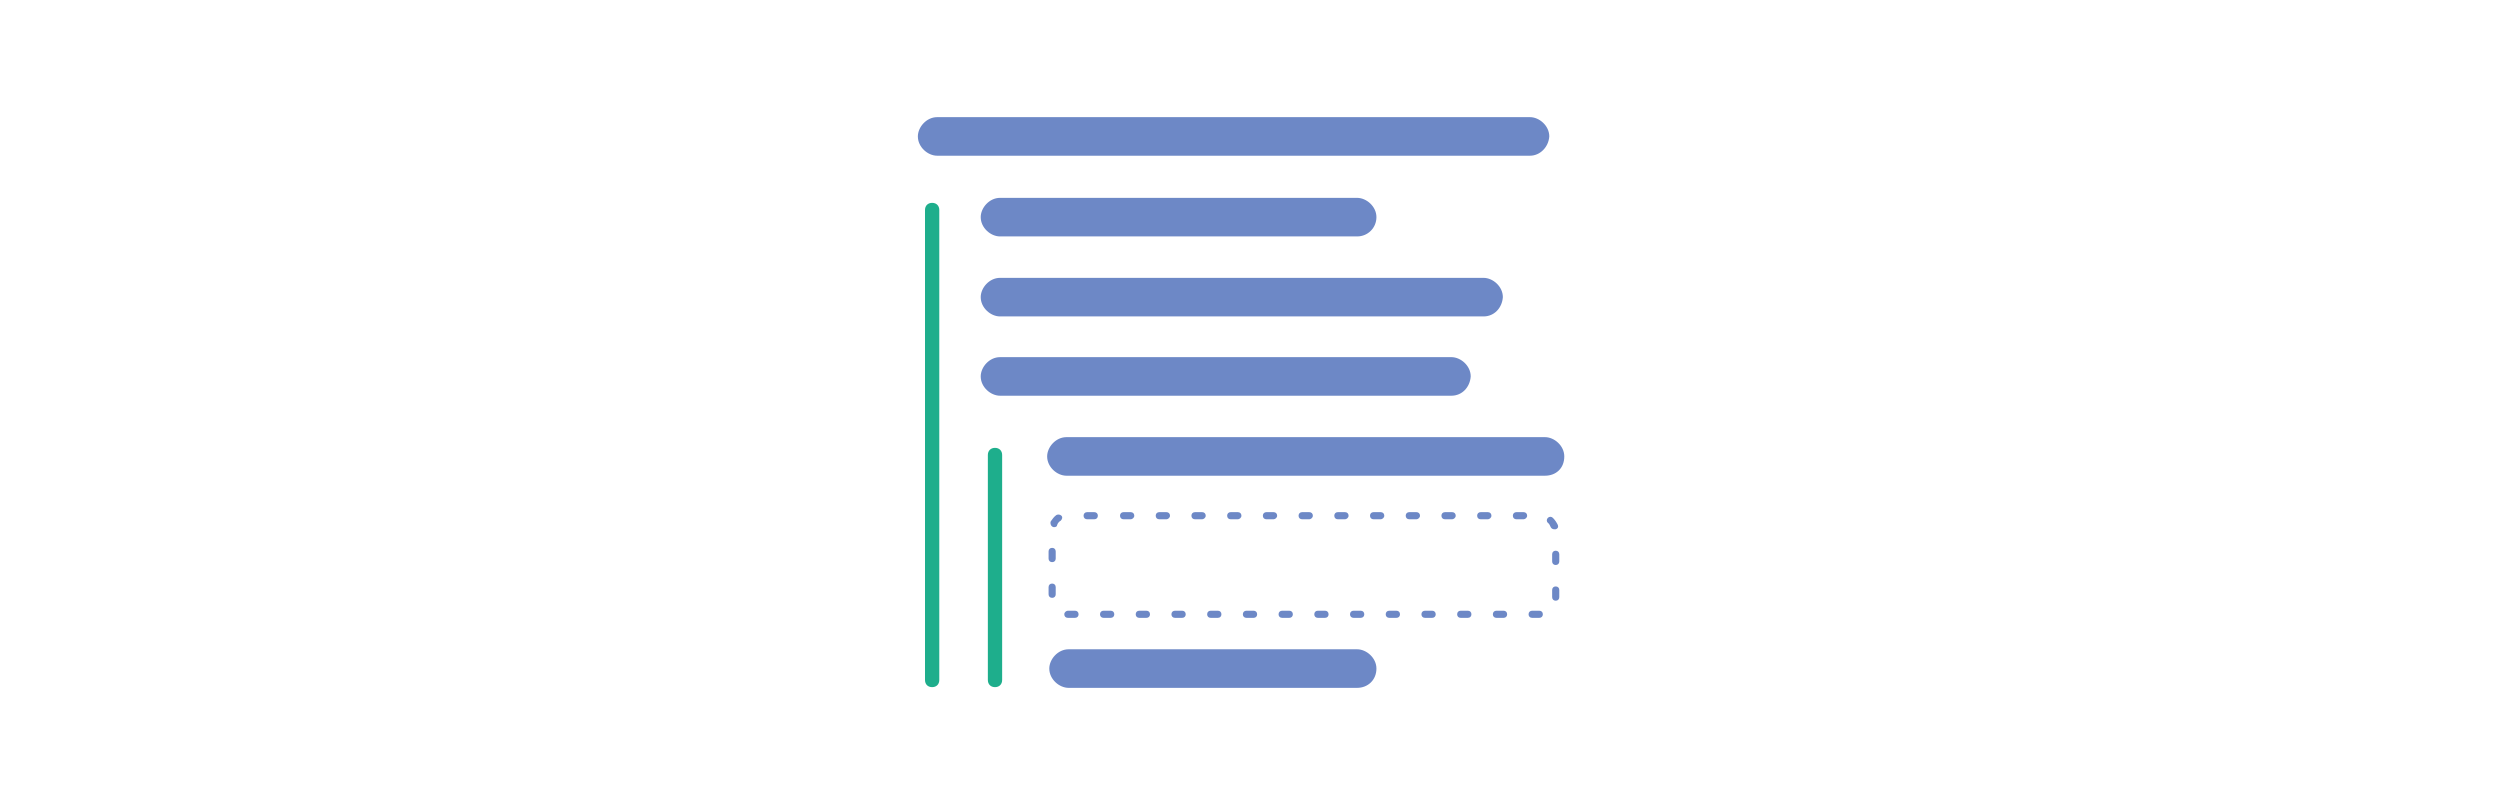
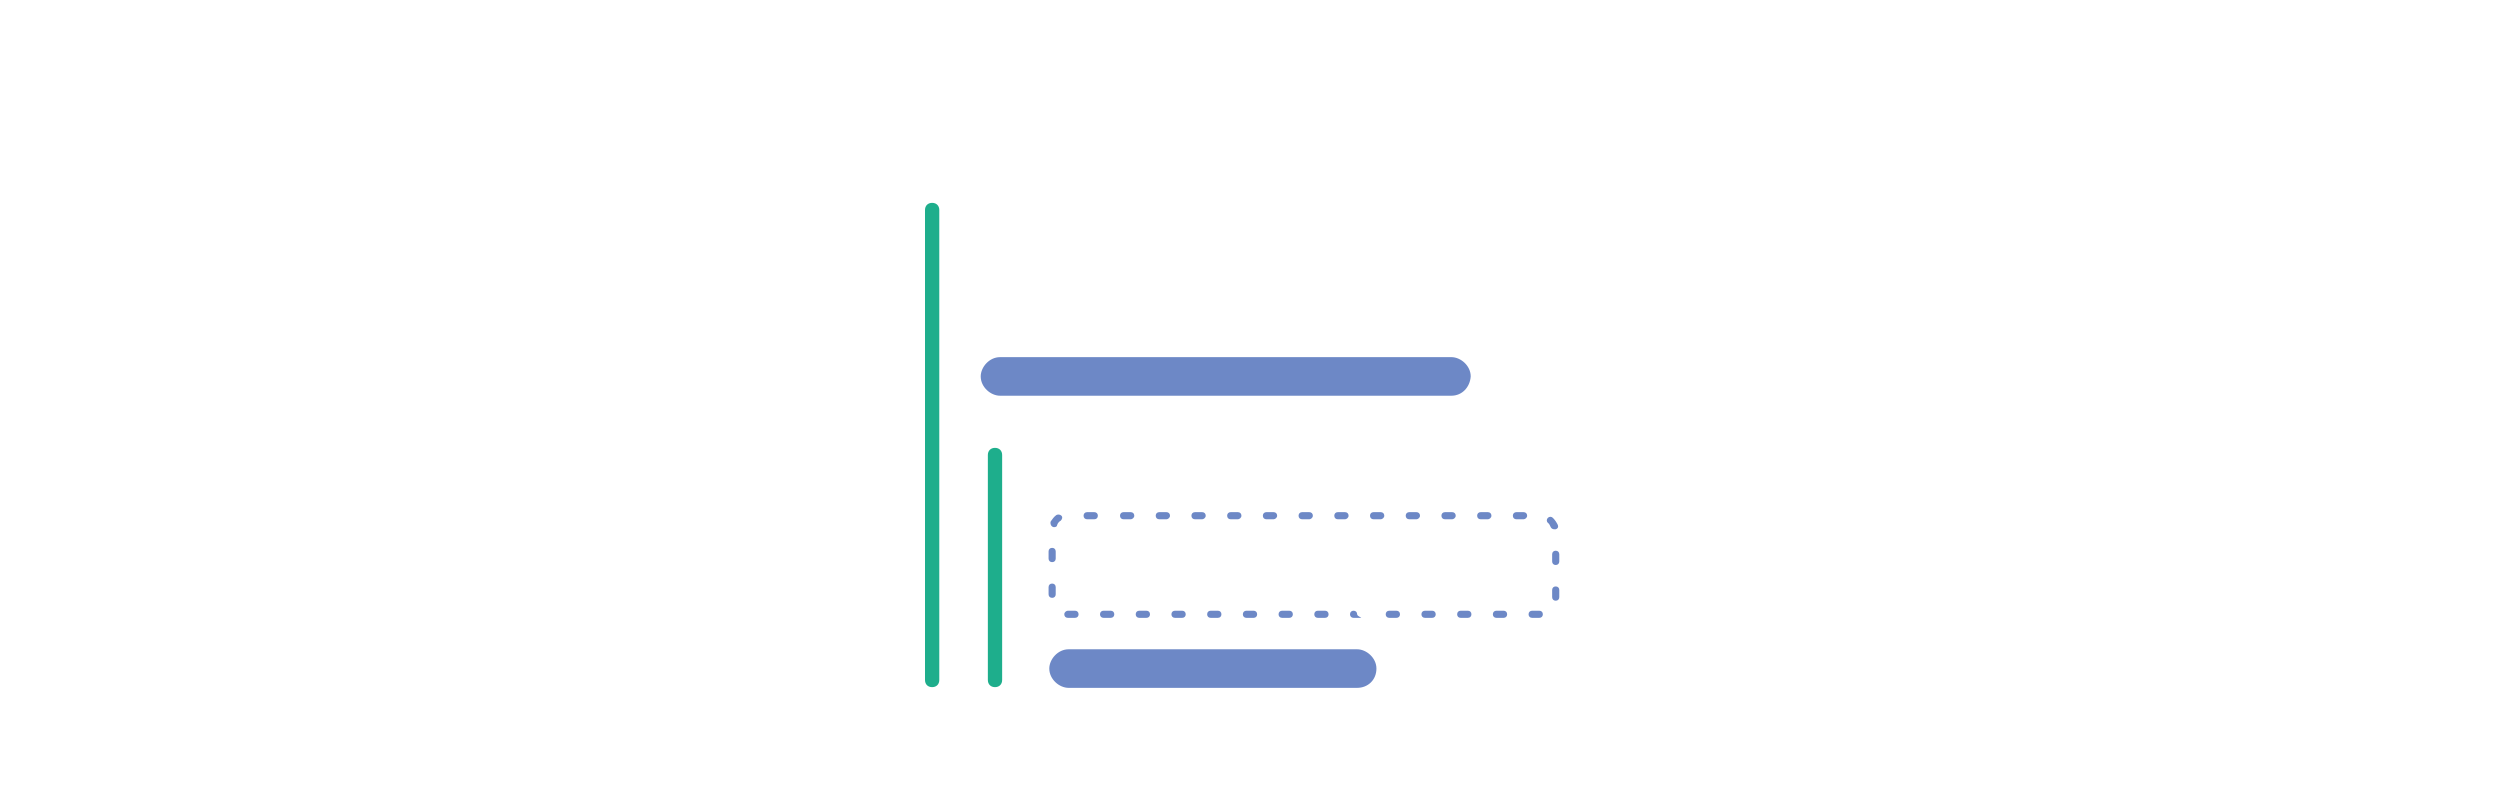
<svg xmlns="http://www.w3.org/2000/svg" version="1.1" id="Calque_1" x="0px" y="0px" viewBox="0 0 350 110" style="enable-background:new 0 0 350 110;" xml:space="preserve">
  <style type="text/css">
	.st0{fill:#6D88C6;}
	.st1{fill:#1EAE8C;}
</style>
  <g id="Calque_2_00000037661397481473969370000014261200286918157984_">
</g>
  <g>
-     <path class="st0" d="M214.2,21.8h-83c-1.3,0-2.7-1.2-2.7-2.7l0,0c0-1.3,1.2-2.7,2.7-2.7h83c1.3,0,2.7,1.2,2.7,2.7l0,0   C216.8,20.6,215.6,21.8,214.2,21.8z" />
-   </g>
+     </g>
  <g>
-     <path class="st0" d="M190,33.1h-50c-1.3,0-2.7-1.2-2.7-2.7l0,0c0-1.3,1.2-2.7,2.7-2.7h50c1.3,0,2.7,1.2,2.7,2.7l0,0   C192.7,31.9,191.5,33.1,190,33.1z" />
-   </g>
+     </g>
  <g>
-     <path class="st0" d="M207.7,44.3H140c-1.3,0-2.7-1.2-2.7-2.7l0,0c0-1.3,1.2-2.7,2.7-2.7h67.7c1.3,0,2.7,1.2,2.7,2.7l0,0   C210.3,43.1,209.2,44.3,207.7,44.3z" />
-   </g>
+     </g>
  <g>
    <path class="st0" d="M203.2,55.4H140c-1.3,0-2.7-1.2-2.7-2.7l0,0c0-1.3,1.2-2.7,2.7-2.7h63.2c1.3,0,2.7,1.2,2.7,2.7l0,0   C205.8,54.2,204.7,55.4,203.2,55.4z" />
  </g>
  <g>
-     <path class="st0" d="M216.3,66.6h-67c-1.3,0-2.7-1.2-2.7-2.7l0,0c0-1.3,1.2-2.7,2.7-2.7h67c1.3,0,2.7,1.2,2.7,2.7l0,0   C219,65.6,217.8,66.6,216.3,66.6z" />
-   </g>
+     </g>
  <g>
    <path class="st0" d="M190,96.3h-40.4c-1.3,0-2.7-1.2-2.7-2.7l0,0c0-1.3,1.2-2.7,2.7-2.7H190c1.3,0,2.7,1.2,2.7,2.7l0,0   C192.7,95.2,191.5,96.3,190,96.3z" />
  </g>
  <g>
    <path class="st1" d="M130.5,96.2c-0.6,0-1-0.4-1-1V29.4c0-0.6,0.4-1,1-1s1,0.4,1,1v65.8C131.5,95.8,131.1,96.2,130.5,96.2z" />
  </g>
  <g>
    <path class="st1" d="M139.3,96.2c-0.6,0-1-0.4-1-1V63.7c0-0.6,0.4-1,1-1s1,0.4,1,1v31.5C140.3,95.8,139.9,96.2,139.3,96.2z" />
  </g>
  <g>
    <g>
-       <path class="st0" d="M215.5,86.5h-1c-0.3,0-0.5-0.2-0.5-0.5s0.2-0.5,0.5-0.5h1c0.3,0,0.5,0.2,0.5,0.5S215.8,86.5,215.5,86.5z     M210.5,86.5h-1c-0.3,0-0.5-0.2-0.5-0.5s0.2-0.5,0.5-0.5h1c0.3,0,0.5,0.2,0.5,0.5S210.8,86.5,210.5,86.5z M205.5,86.5h-1    c-0.3,0-0.5-0.2-0.5-0.5s0.2-0.5,0.5-0.5h1c0.3,0,0.5,0.2,0.5,0.5S205.8,86.5,205.5,86.5z M200.5,86.5h-1c-0.3,0-0.5-0.2-0.5-0.5    s0.2-0.5,0.5-0.5h1c0.3,0,0.5,0.2,0.5,0.5S200.8,86.5,200.5,86.5z M195.5,86.5h-1c-0.3,0-0.5-0.2-0.5-0.5s0.2-0.5,0.5-0.5h1    c0.3,0,0.5,0.2,0.5,0.5S195.8,86.5,195.5,86.5z M190.5,86.5h-1c-0.3,0-0.5-0.2-0.5-0.5s0.2-0.5,0.5-0.5h1c0.3,0,0.5,0.2,0.5,0.5    S190.8,86.5,190.5,86.5z M185.5,86.5h-1c-0.3,0-0.5-0.2-0.5-0.5s0.2-0.5,0.5-0.5h1c0.3,0,0.5,0.2,0.5,0.5S185.8,86.5,185.5,86.5z     M180.5,86.5h-1c-0.3,0-0.5-0.2-0.5-0.5s0.2-0.5,0.5-0.5h1c0.3,0,0.5,0.2,0.5,0.5S180.8,86.5,180.5,86.5z M175.5,86.5h-1    c-0.3,0-0.5-0.2-0.5-0.5s0.2-0.5,0.5-0.5h1c0.3,0,0.5,0.2,0.5,0.5S175.8,86.5,175.5,86.5z M170.5,86.5h-1c-0.3,0-0.5-0.2-0.5-0.5    s0.2-0.5,0.5-0.5h1c0.3,0,0.5,0.2,0.5,0.5S170.8,86.5,170.5,86.5z M165.5,86.5h-1c-0.3,0-0.5-0.2-0.5-0.5s0.2-0.5,0.5-0.5h1    c0.3,0,0.5,0.2,0.5,0.5S165.8,86.5,165.5,86.5z M160.5,86.5h-1c-0.3,0-0.5-0.2-0.5-0.5s0.2-0.5,0.5-0.5h1c0.3,0,0.5,0.2,0.5,0.5    S160.8,86.5,160.5,86.5z M155.5,86.5h-1c-0.3,0-0.5-0.2-0.5-0.5s0.2-0.5,0.5-0.5h1c0.3,0,0.5,0.2,0.5,0.5S155.8,86.5,155.5,86.5z     M150.5,86.5l-1,0c-0.3,0-0.5-0.2-0.5-0.5c0-0.3,0.3-0.5,0.5-0.5l1,0c0.3,0,0.5,0.2,0.5,0.5S150.8,86.5,150.5,86.5z M217.8,84.1    c-0.3,0-0.5-0.2-0.5-0.5v-1c0-0.3,0.2-0.5,0.5-0.5s0.5,0.2,0.5,0.5v1C218.3,83.9,218.1,84.1,217.8,84.1z M147.3,83.7    c-0.3,0-0.5-0.2-0.5-0.5v-1c0-0.3,0.2-0.5,0.5-0.5s0.5,0.2,0.5,0.5v1C147.8,83.5,147.6,83.7,147.3,83.7z M217.8,79.1    c-0.3,0-0.5-0.2-0.5-0.5v-1c0-0.3,0.2-0.5,0.5-0.5s0.5,0.2,0.5,0.5v1C218.3,78.9,218.1,79.1,217.8,79.1z M147.3,78.7    c-0.3,0-0.5-0.2-0.5-0.5v-1c0-0.3,0.2-0.5,0.5-0.5s0.5,0.2,0.5,0.5v1C147.8,78.5,147.6,78.7,147.3,78.7z M217.6,74.1    c-0.2,0-0.4-0.1-0.5-0.3c-0.1-0.2-0.2-0.5-0.4-0.6c-0.2-0.2-0.2-0.5,0-0.7c0.2-0.2,0.5-0.2,0.7,0c0.3,0.3,0.5,0.6,0.7,1    c0.1,0.3,0,0.5-0.3,0.6C217.8,74.1,217.7,74.1,217.6,74.1z M147.6,73.8c-0.1,0-0.2,0-0.3-0.1c-0.2-0.1-0.3-0.5-0.2-0.7    c0.2-0.3,0.5-0.7,0.8-0.9c0.2-0.1,0.5-0.1,0.7,0.1c0.2,0.2,0.1,0.5-0.1,0.7c-0.2,0.1-0.4,0.3-0.5,0.6    C148,73.7,147.8,73.8,147.6,73.8z M213.3,72.7h-1c-0.3,0-0.5-0.2-0.5-0.5s0.2-0.5,0.5-0.5h1c0.3,0,0.5,0.2,0.5,0.5    S213.5,72.7,213.3,72.7z M208.3,72.7h-1c-0.3,0-0.5-0.2-0.5-0.5s0.2-0.5,0.5-0.5h1c0.3,0,0.5,0.2,0.5,0.5S208.5,72.7,208.3,72.7z     M203.3,72.7h-1c-0.3,0-0.5-0.2-0.5-0.5s0.2-0.5,0.5-0.5h1c0.3,0,0.5,0.2,0.5,0.5S203.5,72.7,203.3,72.7z M198.3,72.7h-1    c-0.3,0-0.5-0.2-0.5-0.5s0.2-0.5,0.5-0.5h1c0.3,0,0.5,0.2,0.5,0.5S198.5,72.7,198.3,72.7z M193.3,72.7h-1c-0.3,0-0.5-0.2-0.5-0.5    s0.2-0.5,0.5-0.5h1c0.3,0,0.5,0.2,0.5,0.5S193.5,72.7,193.3,72.7z M188.3,72.7h-1c-0.3,0-0.5-0.2-0.5-0.5s0.2-0.5,0.5-0.5h1    c0.3,0,0.5,0.2,0.5,0.5S188.5,72.7,188.3,72.7z M183.3,72.7h-1c-0.3,0-0.5-0.2-0.5-0.5s0.2-0.5,0.5-0.5h1c0.3,0,0.5,0.2,0.5,0.5    S183.5,72.7,183.3,72.7z M178.3,72.7h-1c-0.3,0-0.5-0.2-0.5-0.5s0.2-0.5,0.5-0.5h1c0.3,0,0.5,0.2,0.5,0.5S178.5,72.7,178.3,72.7z     M173.3,72.7h-1c-0.3,0-0.5-0.2-0.5-0.5s0.2-0.5,0.5-0.5h1c0.3,0,0.5,0.2,0.5,0.5S173.5,72.7,173.3,72.7z M168.3,72.7h-1    c-0.3,0-0.5-0.2-0.5-0.5s0.2-0.5,0.5-0.5h1c0.3,0,0.5,0.2,0.5,0.5S168.5,72.7,168.3,72.7z M163.3,72.7h-1c-0.3,0-0.5-0.2-0.5-0.5    s0.2-0.5,0.5-0.5h1c0.3,0,0.5,0.2,0.5,0.5S163.5,72.7,163.3,72.7z M158.3,72.7h-1c-0.3,0-0.5-0.2-0.5-0.5s0.2-0.5,0.5-0.5h1    c0.3,0,0.5,0.2,0.5,0.5S158.5,72.7,158.3,72.7z M153.2,72.7h-1c-0.3,0-0.5-0.2-0.5-0.5s0.2-0.5,0.5-0.5h1c0.3,0,0.5,0.2,0.5,0.5    S153.5,72.7,153.2,72.7z" />
+       <path class="st0" d="M215.5,86.5h-1c-0.3,0-0.5-0.2-0.5-0.5s0.2-0.5,0.5-0.5h1c0.3,0,0.5,0.2,0.5,0.5S215.8,86.5,215.5,86.5z     M210.5,86.5h-1c-0.3,0-0.5-0.2-0.5-0.5s0.2-0.5,0.5-0.5h1c0.3,0,0.5,0.2,0.5,0.5S210.8,86.5,210.5,86.5z M205.5,86.5h-1    c-0.3,0-0.5-0.2-0.5-0.5s0.2-0.5,0.5-0.5h1c0.3,0,0.5,0.2,0.5,0.5S205.8,86.5,205.5,86.5z M200.5,86.5h-1c-0.3,0-0.5-0.2-0.5-0.5    s0.2-0.5,0.5-0.5h1c0.3,0,0.5,0.2,0.5,0.5S200.8,86.5,200.5,86.5z M195.5,86.5h-1c-0.3,0-0.5-0.2-0.5-0.5s0.2-0.5,0.5-0.5h1    c0.3,0,0.5,0.2,0.5,0.5S195.8,86.5,195.5,86.5z M190.5,86.5h-1c-0.3,0-0.5-0.2-0.5-0.5s0.2-0.5,0.5-0.5c0.3,0,0.5,0.2,0.5,0.5    S190.8,86.5,190.5,86.5z M185.5,86.5h-1c-0.3,0-0.5-0.2-0.5-0.5s0.2-0.5,0.5-0.5h1c0.3,0,0.5,0.2,0.5,0.5S185.8,86.5,185.5,86.5z     M180.5,86.5h-1c-0.3,0-0.5-0.2-0.5-0.5s0.2-0.5,0.5-0.5h1c0.3,0,0.5,0.2,0.5,0.5S180.8,86.5,180.5,86.5z M175.5,86.5h-1    c-0.3,0-0.5-0.2-0.5-0.5s0.2-0.5,0.5-0.5h1c0.3,0,0.5,0.2,0.5,0.5S175.8,86.5,175.5,86.5z M170.5,86.5h-1c-0.3,0-0.5-0.2-0.5-0.5    s0.2-0.5,0.5-0.5h1c0.3,0,0.5,0.2,0.5,0.5S170.8,86.5,170.5,86.5z M165.5,86.5h-1c-0.3,0-0.5-0.2-0.5-0.5s0.2-0.5,0.5-0.5h1    c0.3,0,0.5,0.2,0.5,0.5S165.8,86.5,165.5,86.5z M160.5,86.5h-1c-0.3,0-0.5-0.2-0.5-0.5s0.2-0.5,0.5-0.5h1c0.3,0,0.5,0.2,0.5,0.5    S160.8,86.5,160.5,86.5z M155.5,86.5h-1c-0.3,0-0.5-0.2-0.5-0.5s0.2-0.5,0.5-0.5h1c0.3,0,0.5,0.2,0.5,0.5S155.8,86.5,155.5,86.5z     M150.5,86.5l-1,0c-0.3,0-0.5-0.2-0.5-0.5c0-0.3,0.3-0.5,0.5-0.5l1,0c0.3,0,0.5,0.2,0.5,0.5S150.8,86.5,150.5,86.5z M217.8,84.1    c-0.3,0-0.5-0.2-0.5-0.5v-1c0-0.3,0.2-0.5,0.5-0.5s0.5,0.2,0.5,0.5v1C218.3,83.9,218.1,84.1,217.8,84.1z M147.3,83.7    c-0.3,0-0.5-0.2-0.5-0.5v-1c0-0.3,0.2-0.5,0.5-0.5s0.5,0.2,0.5,0.5v1C147.8,83.5,147.6,83.7,147.3,83.7z M217.8,79.1    c-0.3,0-0.5-0.2-0.5-0.5v-1c0-0.3,0.2-0.5,0.5-0.5s0.5,0.2,0.5,0.5v1C218.3,78.9,218.1,79.1,217.8,79.1z M147.3,78.7    c-0.3,0-0.5-0.2-0.5-0.5v-1c0-0.3,0.2-0.5,0.5-0.5s0.5,0.2,0.5,0.5v1C147.8,78.5,147.6,78.7,147.3,78.7z M217.6,74.1    c-0.2,0-0.4-0.1-0.5-0.3c-0.1-0.2-0.2-0.5-0.4-0.6c-0.2-0.2-0.2-0.5,0-0.7c0.2-0.2,0.5-0.2,0.7,0c0.3,0.3,0.5,0.6,0.7,1    c0.1,0.3,0,0.5-0.3,0.6C217.8,74.1,217.7,74.1,217.6,74.1z M147.6,73.8c-0.1,0-0.2,0-0.3-0.1c-0.2-0.1-0.3-0.5-0.2-0.7    c0.2-0.3,0.5-0.7,0.8-0.9c0.2-0.1,0.5-0.1,0.7,0.1c0.2,0.2,0.1,0.5-0.1,0.7c-0.2,0.1-0.4,0.3-0.5,0.6    C148,73.7,147.8,73.8,147.6,73.8z M213.3,72.7h-1c-0.3,0-0.5-0.2-0.5-0.5s0.2-0.5,0.5-0.5h1c0.3,0,0.5,0.2,0.5,0.5    S213.5,72.7,213.3,72.7z M208.3,72.7h-1c-0.3,0-0.5-0.2-0.5-0.5s0.2-0.5,0.5-0.5h1c0.3,0,0.5,0.2,0.5,0.5S208.5,72.7,208.3,72.7z     M203.3,72.7h-1c-0.3,0-0.5-0.2-0.5-0.5s0.2-0.5,0.5-0.5h1c0.3,0,0.5,0.2,0.5,0.5S203.5,72.7,203.3,72.7z M198.3,72.7h-1    c-0.3,0-0.5-0.2-0.5-0.5s0.2-0.5,0.5-0.5h1c0.3,0,0.5,0.2,0.5,0.5S198.5,72.7,198.3,72.7z M193.3,72.7h-1c-0.3,0-0.5-0.2-0.5-0.5    s0.2-0.5,0.5-0.5h1c0.3,0,0.5,0.2,0.5,0.5S193.5,72.7,193.3,72.7z M188.3,72.7h-1c-0.3,0-0.5-0.2-0.5-0.5s0.2-0.5,0.5-0.5h1    c0.3,0,0.5,0.2,0.5,0.5S188.5,72.7,188.3,72.7z M183.3,72.7h-1c-0.3,0-0.5-0.2-0.5-0.5s0.2-0.5,0.5-0.5h1c0.3,0,0.5,0.2,0.5,0.5    S183.5,72.7,183.3,72.7z M178.3,72.7h-1c-0.3,0-0.5-0.2-0.5-0.5s0.2-0.5,0.5-0.5h1c0.3,0,0.5,0.2,0.5,0.5S178.5,72.7,178.3,72.7z     M173.3,72.7h-1c-0.3,0-0.5-0.2-0.5-0.5s0.2-0.5,0.5-0.5h1c0.3,0,0.5,0.2,0.5,0.5S173.5,72.7,173.3,72.7z M168.3,72.7h-1    c-0.3,0-0.5-0.2-0.5-0.5s0.2-0.5,0.5-0.5h1c0.3,0,0.5,0.2,0.5,0.5S168.5,72.7,168.3,72.7z M163.3,72.7h-1c-0.3,0-0.5-0.2-0.5-0.5    s0.2-0.5,0.5-0.5h1c0.3,0,0.5,0.2,0.5,0.5S163.5,72.7,163.3,72.7z M158.3,72.7h-1c-0.3,0-0.5-0.2-0.5-0.5s0.2-0.5,0.5-0.5h1    c0.3,0,0.5,0.2,0.5,0.5S158.5,72.7,158.3,72.7z M153.2,72.7h-1c-0.3,0-0.5-0.2-0.5-0.5s0.2-0.5,0.5-0.5h1c0.3,0,0.5,0.2,0.5,0.5    S153.5,72.7,153.2,72.7z" />
    </g>
  </g>
</svg>